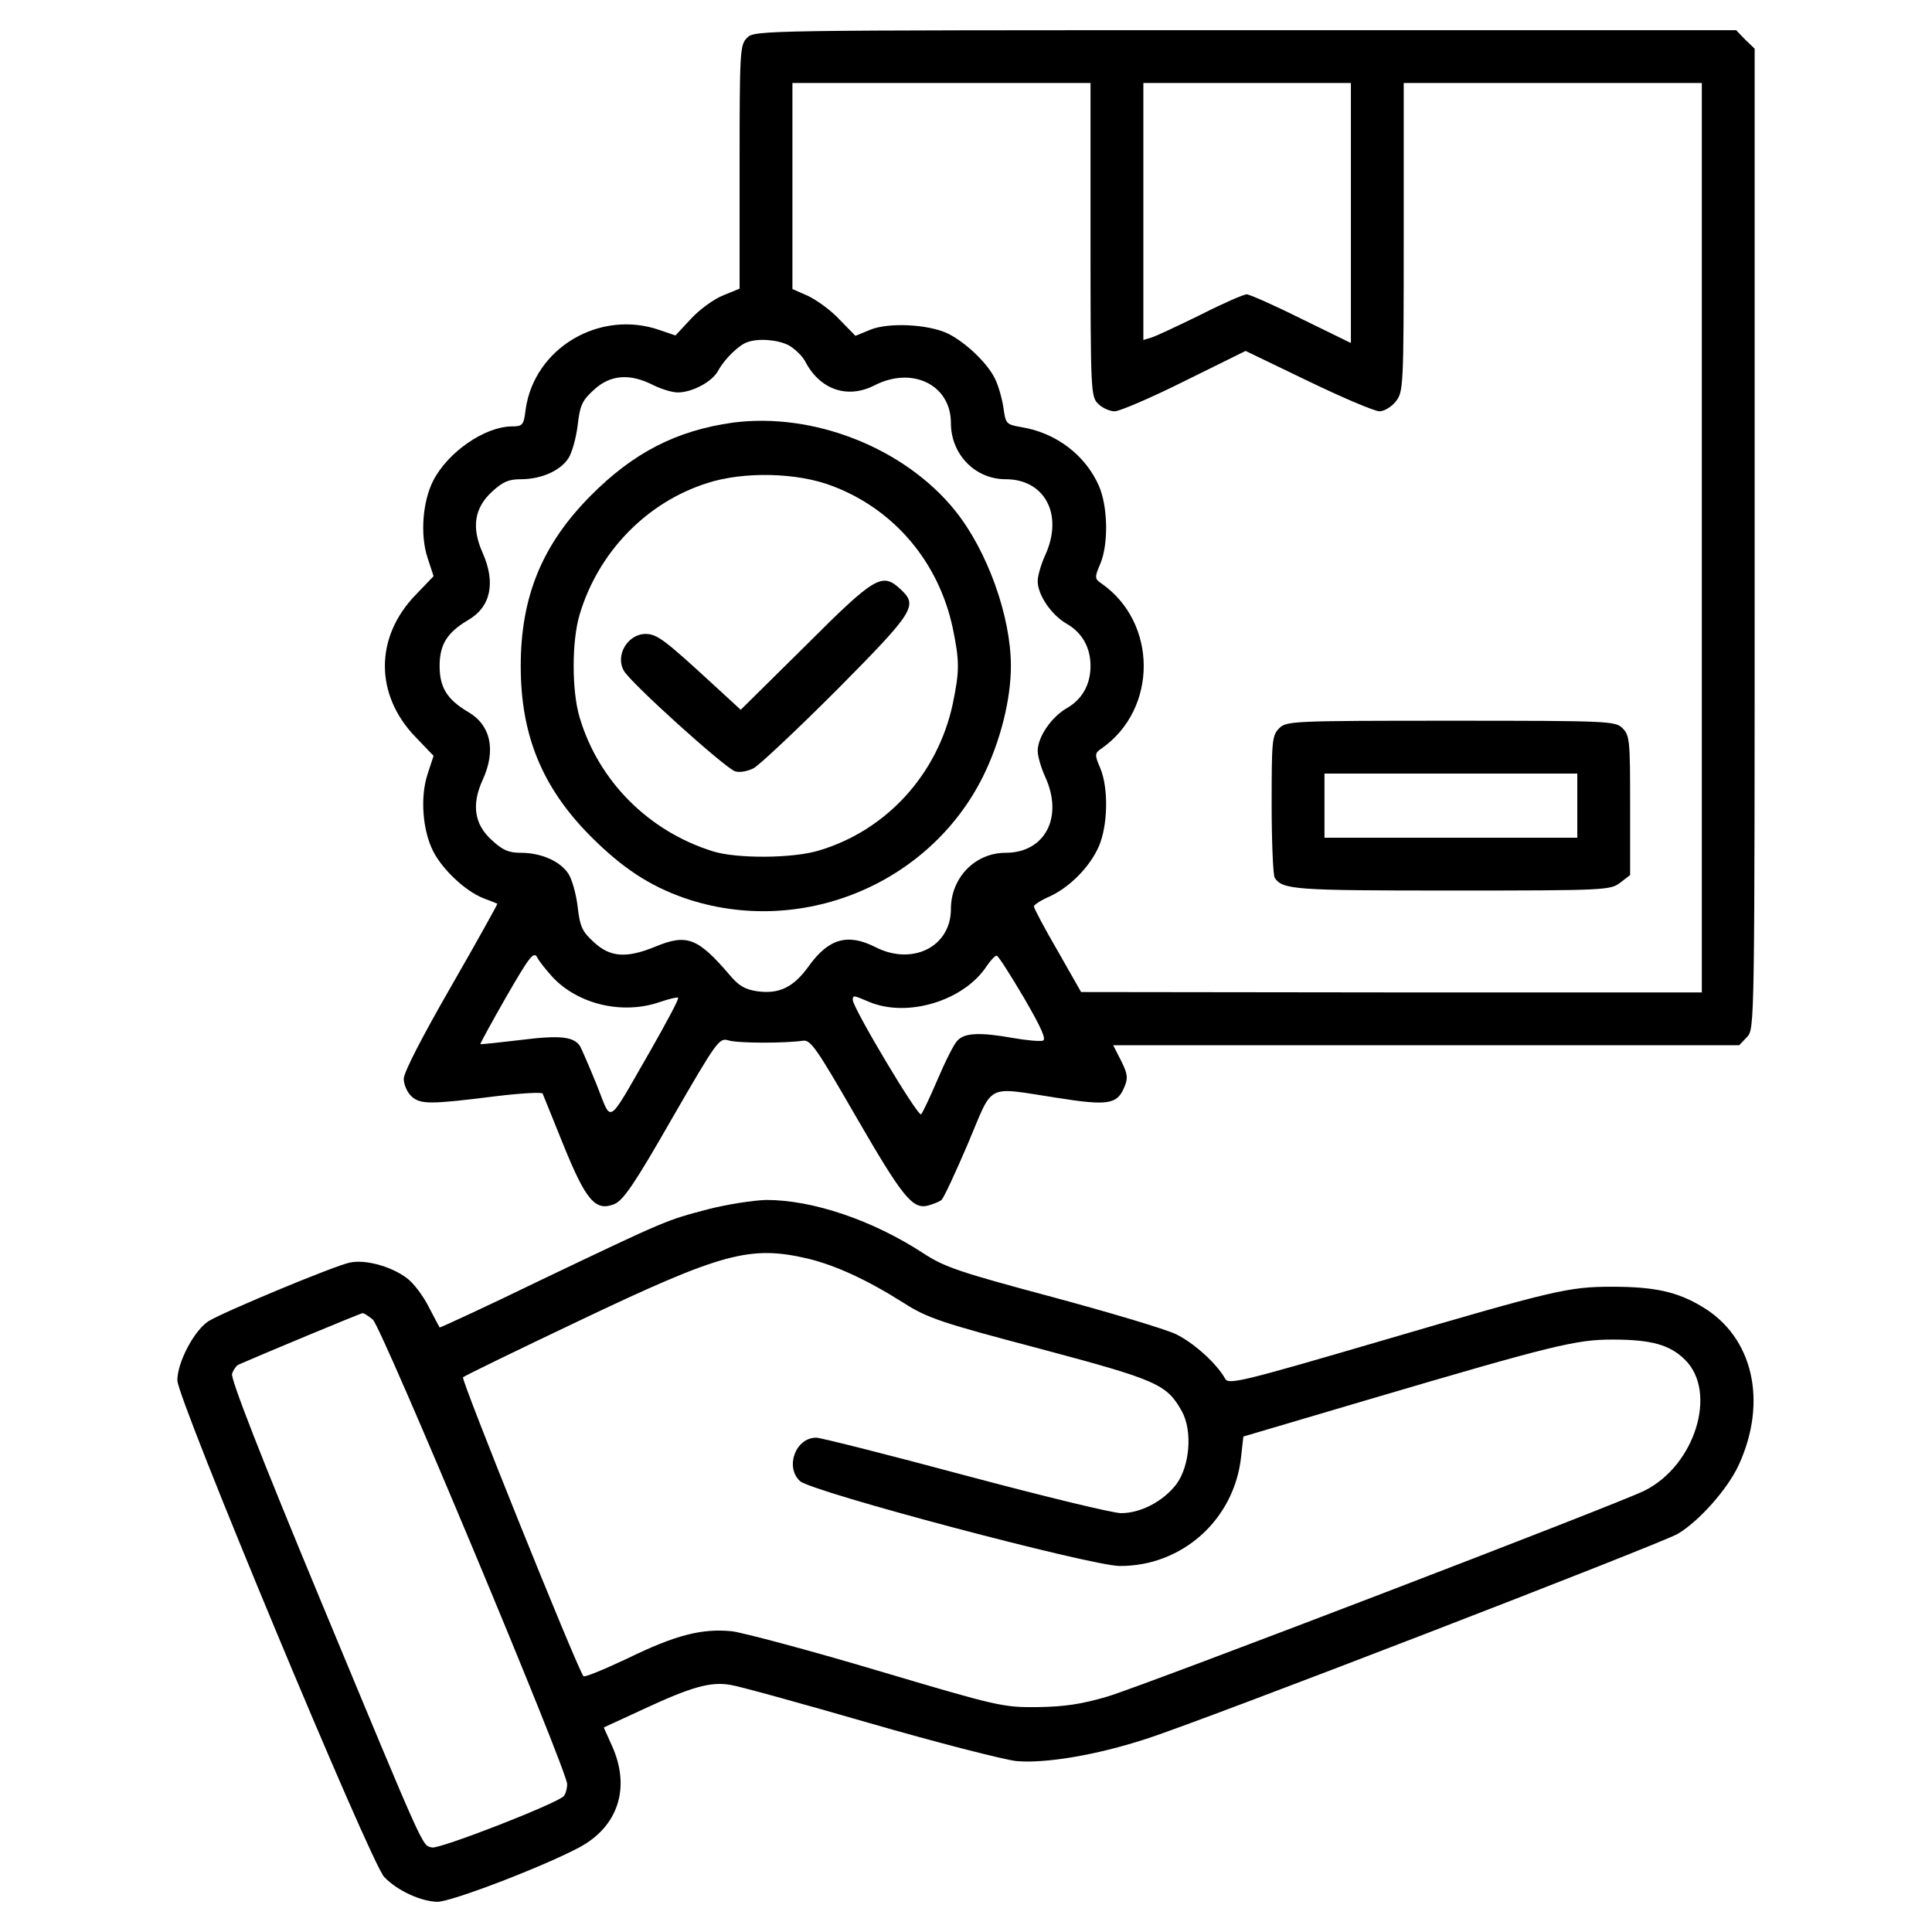
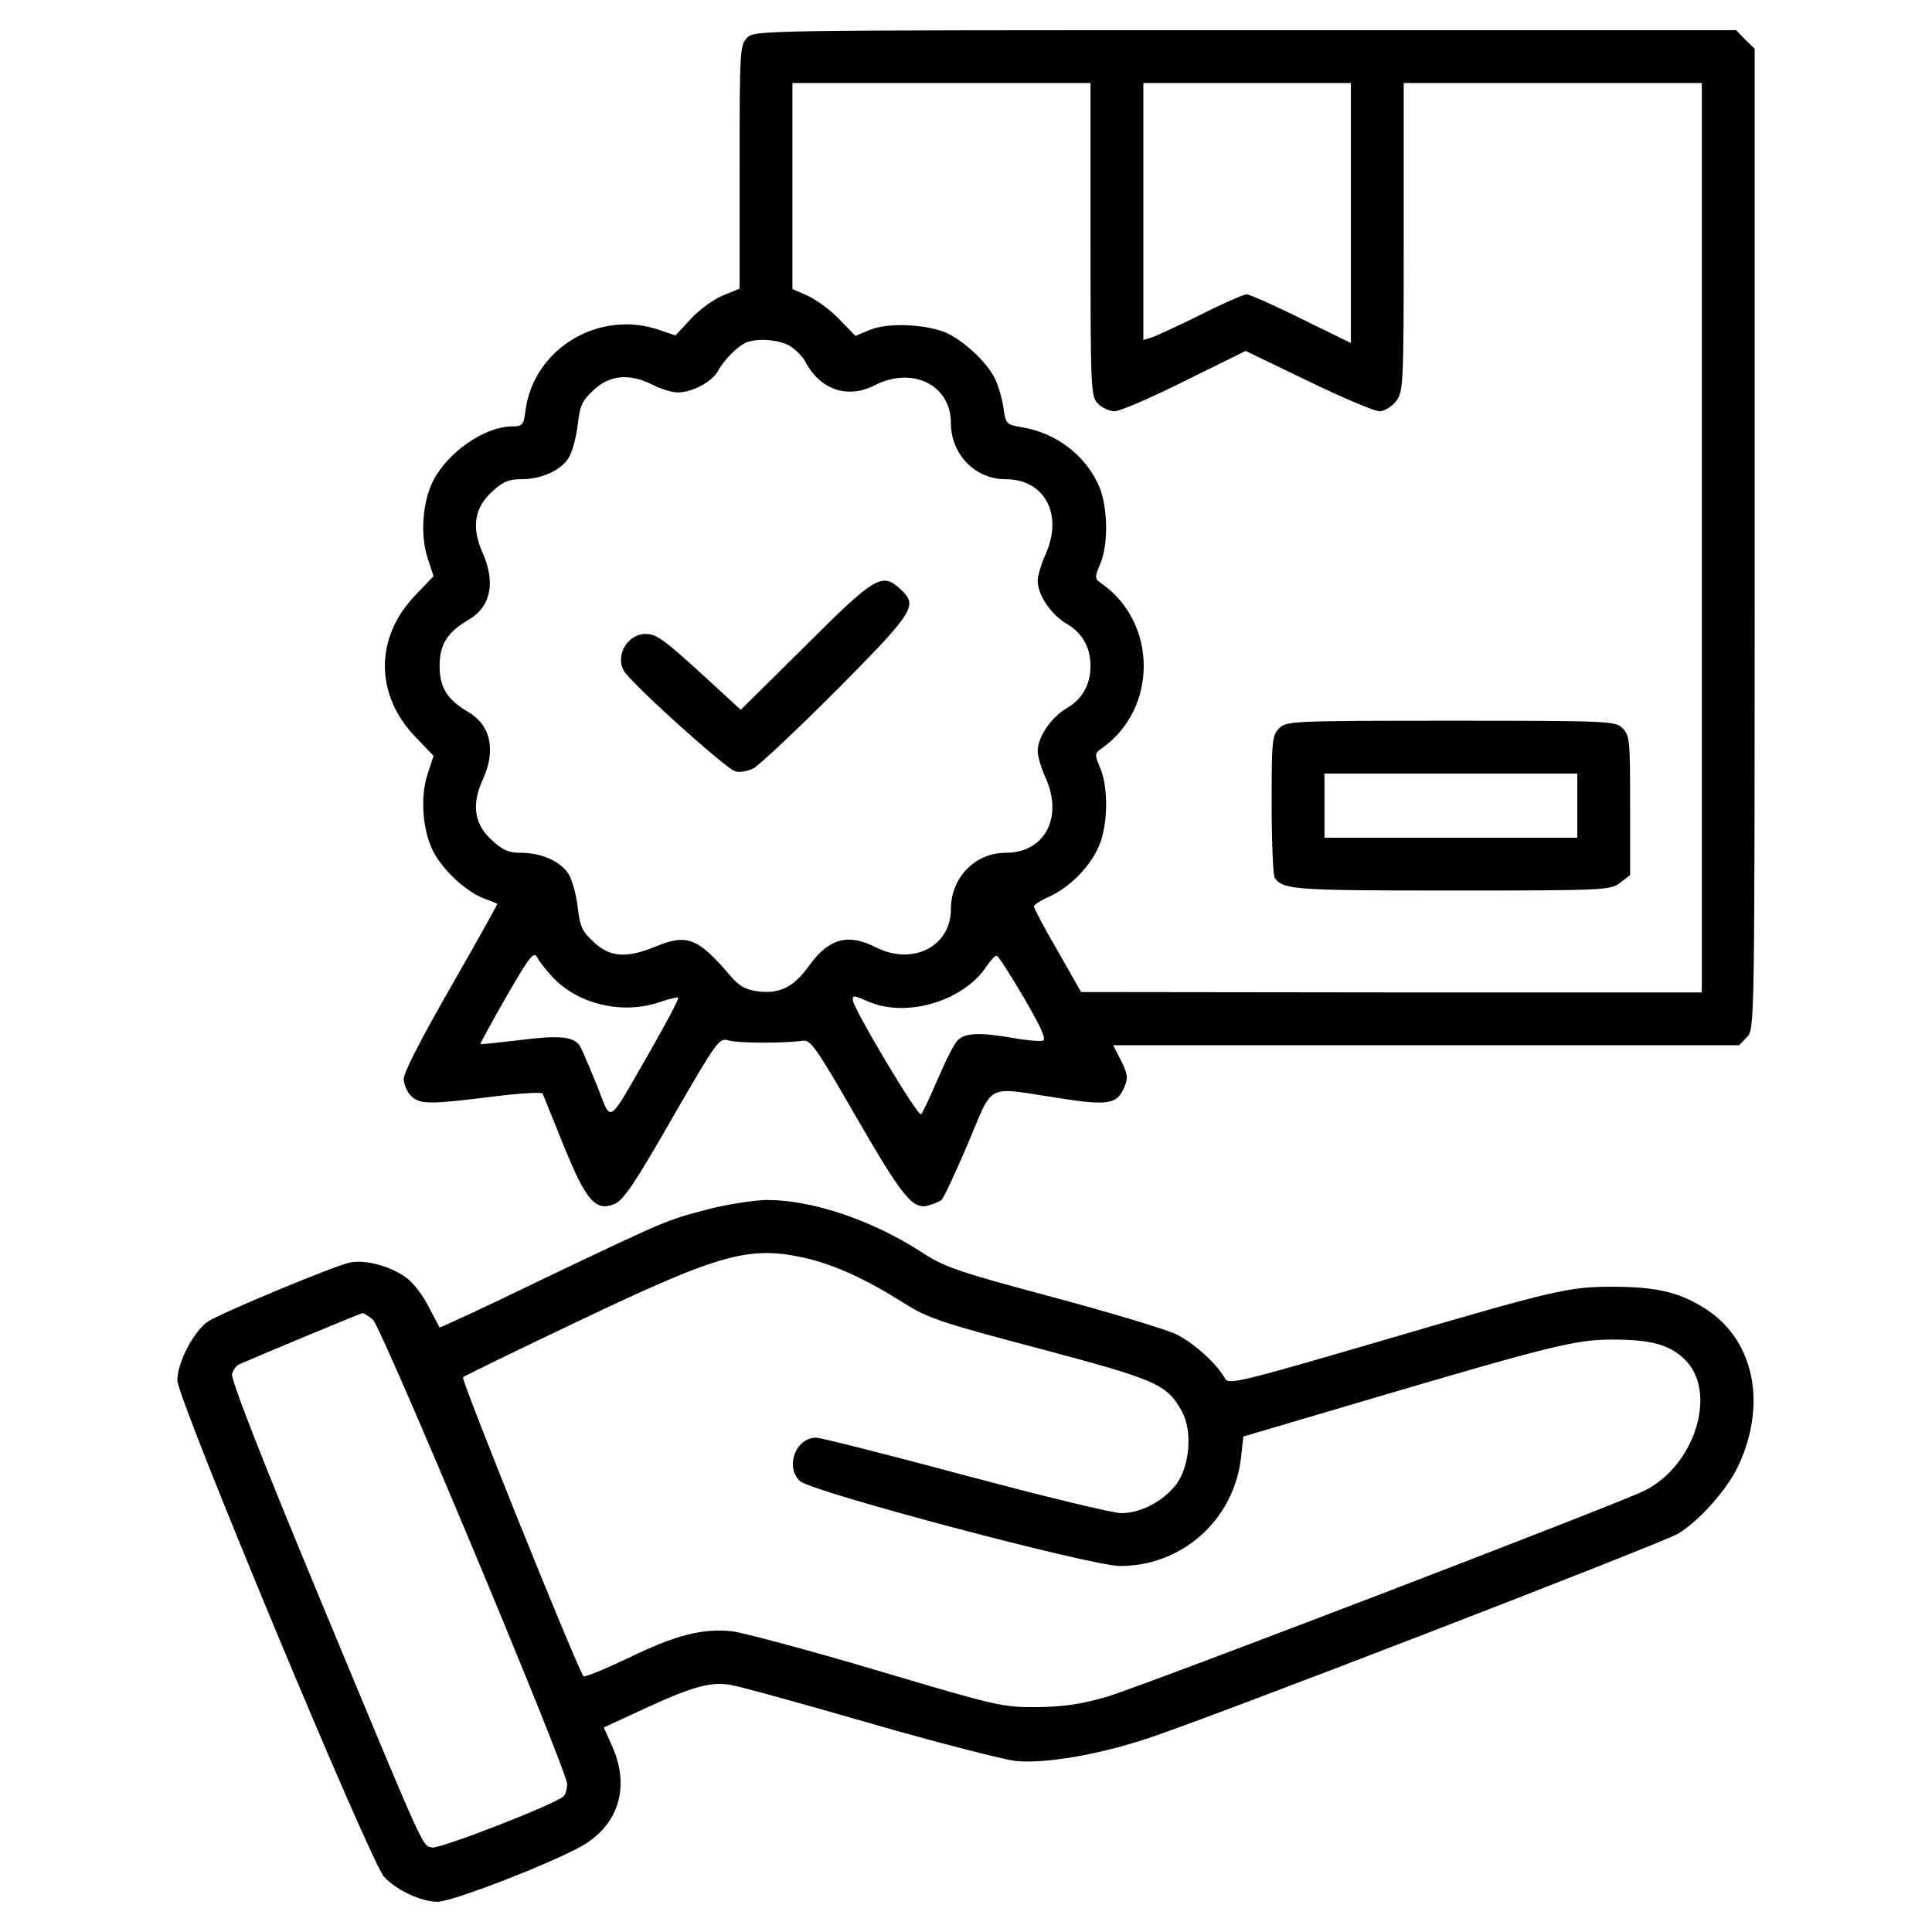
<svg xmlns="http://www.w3.org/2000/svg" preserveAspectRatio="xMidYMid meet" viewBox="0 0 512 512" height="512pt" width="512pt" version="1.0">
  <g stroke="none" fill="#000000" transform="translate(0,512) scale(0.1,-0.1)">
    <path d="M1980 5020 c-19 -19 -20 -33 -20 -342 l0 -323 -44 -18 c-25 -10 -63 -38 -85 -62 l-41 -44 -41 14 c-159 56 -333 -47 -356 -210 -5 -42 -8 -45 -37 -45 -72 -1 -169 -68 -208 -144 -28 -55 -35 -143 -15 -204 l16 -49 -48 -50 c-108 -112 -108 -264 0 -376 l48 -50 -16 -49 c-20 -61 -13 -149 15 -204 25 -49 85 -105 132 -124 19 -7 36 -14 38 -15 1 -1 -54 -100 -123 -220 -77 -134 -125 -227 -125 -244 0 -15 9 -36 21 -47 24 -21 49 -21 224 1 66 8 121 11 123 7 2 -4 26 -65 55 -136 60 -148 85 -177 135 -157 24 10 54 54 153 227 119 206 125 214 149 207 24 -8 150 -8 198 -1 20 3 36 -20 138 -197 126 -218 152 -250 193 -240 14 4 30 10 36 15 6 5 37 72 70 149 69 163 44 151 234 122 138 -22 162 -18 181 29 10 23 8 35 -9 69 l-21 41 829 0 830 0 21 22 c20 22 20 27 20 1320 l0 1299 -25 24 -24 25 -1301 0 c-1287 0 -1300 0 -1320 -20z m910 -535 c0 -402 1 -416 20 -435 11 -11 31 -20 44 -20 13 0 97 36 185 80 l162 80 166 -80 c91 -44 176 -80 189 -80 12 0 32 12 43 26 20 26 21 37 21 435 l0 409 395 0 395 0 0 -1205 0 -1205 -822 0 -823 1 -62 109 c-35 60 -63 113 -63 118 0 4 18 16 41 26 53 24 107 78 131 133 24 55 26 154 4 207 -16 37 -15 40 4 53 148 104 148 332 0 436 -19 13 -20 16 -4 53 22 53 20 152 -4 207 -36 81 -113 140 -205 155 -41 7 -42 9 -48 53 -4 25 -14 60 -23 77 -21 42 -79 96 -124 118 -52 25 -158 30 -206 10 l-39 -16 -42 43 c-23 25 -61 52 -84 63 l-41 18 0 273 0 273 395 0 395 0 0 -415z m690 70 l0 -344 -131 64 c-72 36 -138 65 -145 65 -8 0 -63 -24 -122 -54 -59 -29 -117 -56 -129 -60 l-23 -7 0 340 0 341 275 0 275 0 0 -345z m-1490 -350 c16 -9 36 -28 44 -43 39 -75 112 -100 184 -63 100 51 202 1 202 -100 0 -83 64 -149 145 -149 104 0 154 -94 105 -201 -11 -24 -20 -55 -20 -69 0 -36 35 -88 75 -112 43 -24 65 -64 65 -113 0 -49 -22 -89 -65 -113 -40 -24 -75 -76 -75 -112 0 -14 9 -45 20 -69 49 -107 -1 -201 -105 -201 -81 0 -145 -66 -145 -149 0 -100 -102 -151 -200 -101 -73 37 -123 23 -175 -48 -41 -58 -79 -77 -138 -69 -33 5 -49 14 -74 44 -84 98 -113 109 -197 74 -76 -31 -119 -28 -162 12 -31 28 -37 41 -43 93 -4 34 -15 74 -25 89 -22 33 -72 55 -126 55 -32 0 -48 7 -76 33 -47 42 -55 94 -25 160 36 78 22 145 -38 180 -56 33 -76 65 -76 122 0 57 20 89 76 122 60 35 73 99 38 178 -30 67 -22 119 25 162 28 26 44 33 76 33 54 0 104 22 126 55 10 15 21 55 25 89 6 52 12 65 43 93 43 40 95 44 156 13 22 -11 51 -20 66 -20 39 0 93 29 108 59 16 29 53 66 76 74 29 11 81 7 110 -8z m-626 -1674 c68 -73 187 -101 286 -66 24 8 45 13 47 11 3 -3 -30 -64 -72 -138 -120 -208 -102 -196 -144 -92 -20 49 -40 95 -44 102 -17 25 -53 29 -157 16 -58 -7 -106 -12 -107 -11 -1 1 30 58 69 126 60 104 72 120 81 105 5 -11 24 -34 41 -53z m1250 -56 c47 -81 60 -111 49 -113 -8 -2 -43 1 -77 7 -90 16 -130 14 -149 -7 -9 -9 -32 -55 -52 -102 -20 -47 -40 -89 -44 -93 -8 -8 -181 282 -181 303 0 13 1 13 43 -5 102 -43 252 3 312 95 11 16 23 29 27 27 4 -1 36 -51 72 -112z" />
    <path d="M3390 3190 c-19 -19 -20 -33 -20 -202 0 -101 4 -188 8 -194 21 -32 53 -34 470 -34 409 0 420 1 446 21 l26 20 0 185 c0 171 -1 185 -20 204 -19 19 -33 20 -455 20 -422 0 -436 -1 -455 -20z m790 -205 l0 -85 -335 0 -335 0 0 85 0 85 335 0 335 0 0 -85z" />
-     <path d="M1942 4000 c-149 -21 -263 -79 -377 -194 -128 -129 -185 -267 -185 -451 0 -184 57 -322 185 -451 84 -84 155 -131 249 -164 306 -105 648 35 791 322 46 93 74 204 74 293 0 131 -62 305 -148 412 -134 166 -375 261 -589 233z m264 -168 c164 -62 282 -202 319 -377 18 -87 18 -113 0 -200 -40 -187 -176 -336 -355 -389 -68 -21 -218 -22 -281 -2 -170 53 -303 186 -353 355 -21 70 -21 202 0 272 49 165 177 298 339 349 96 31 238 28 331 -8z" />
    <path d="M2135 3409 l-172 -170 -74 68 c-127 117 -148 133 -178 133 -47 0 -81 -56 -58 -97 16 -31 269 -259 295 -267 12 -4 33 0 49 8 15 8 115 102 221 208 206 208 215 223 169 266 -49 46 -67 36 -252 -149z" />
    <path d="M1875 1915 c-110 -29 -108 -28 -439 -186 -148 -72 -270 -128 -271 -127 -1 2 -14 26 -29 55 -14 28 -40 63 -58 76 -41 31 -110 50 -151 41 -40 -8 -333 -130 -374 -155 -38 -24 -83 -109 -83 -157 0 -49 511 -1276 548 -1316 34 -36 97 -65 141 -66 37 0 275 91 374 143 105 55 139 159 89 270 l-22 49 104 48 c127 59 178 74 231 65 22 -3 188 -49 368 -101 180 -52 356 -97 390 -101 77 -7 213 16 342 58 143 45 1364 517 1411 544 56 33 132 118 162 183 77 168 38 339 -97 419 -66 40 -127 53 -239 53 -116 0 -153 -9 -617 -145 -362 -106 -399 -115 -408 -99 -23 41 -83 95 -130 118 -29 14 -177 58 -329 99 -243 65 -285 79 -340 115 -136 89 -295 142 -417 142 -36 -1 -106 -12 -156 -25z m264 -130 c75 -18 158 -56 256 -118 63 -40 98 -52 360 -121 311 -83 337 -94 377 -166 29 -52 21 -146 -15 -194 -35 -45 -94 -76 -146 -76 -22 0 -207 45 -413 100 -205 55 -383 100 -395 100 -55 0 -83 -78 -43 -115 32 -29 769 -224 847 -225 166 -1 304 123 322 289 l6 54 335 99 c485 143 547 158 643 158 104 0 153 -14 193 -54 86 -86 26 -279 -107 -346 -64 -33 -1327 -517 -1424 -546 -68 -20 -113 -27 -185 -28 -92 -1 -105 2 -425 97 -181 54 -355 100 -385 104 -80 8 -150 -10 -277 -72 -62 -29 -114 -51 -117 -47 -24 39 -325 787 -319 792 4 4 142 71 306 149 380 181 454 201 606 166z m-1151 -162 c24 -21 515 -1195 515 -1231 0 -13 -5 -28 -9 -32 -21 -21 -330 -141 -349 -136 -27 7 -13 -25 -295 654 -158 380 -239 588 -235 601 3 10 11 22 18 25 64 28 323 136 328 136 4 0 16 -8 27 -17z" />
  </g>
</svg>